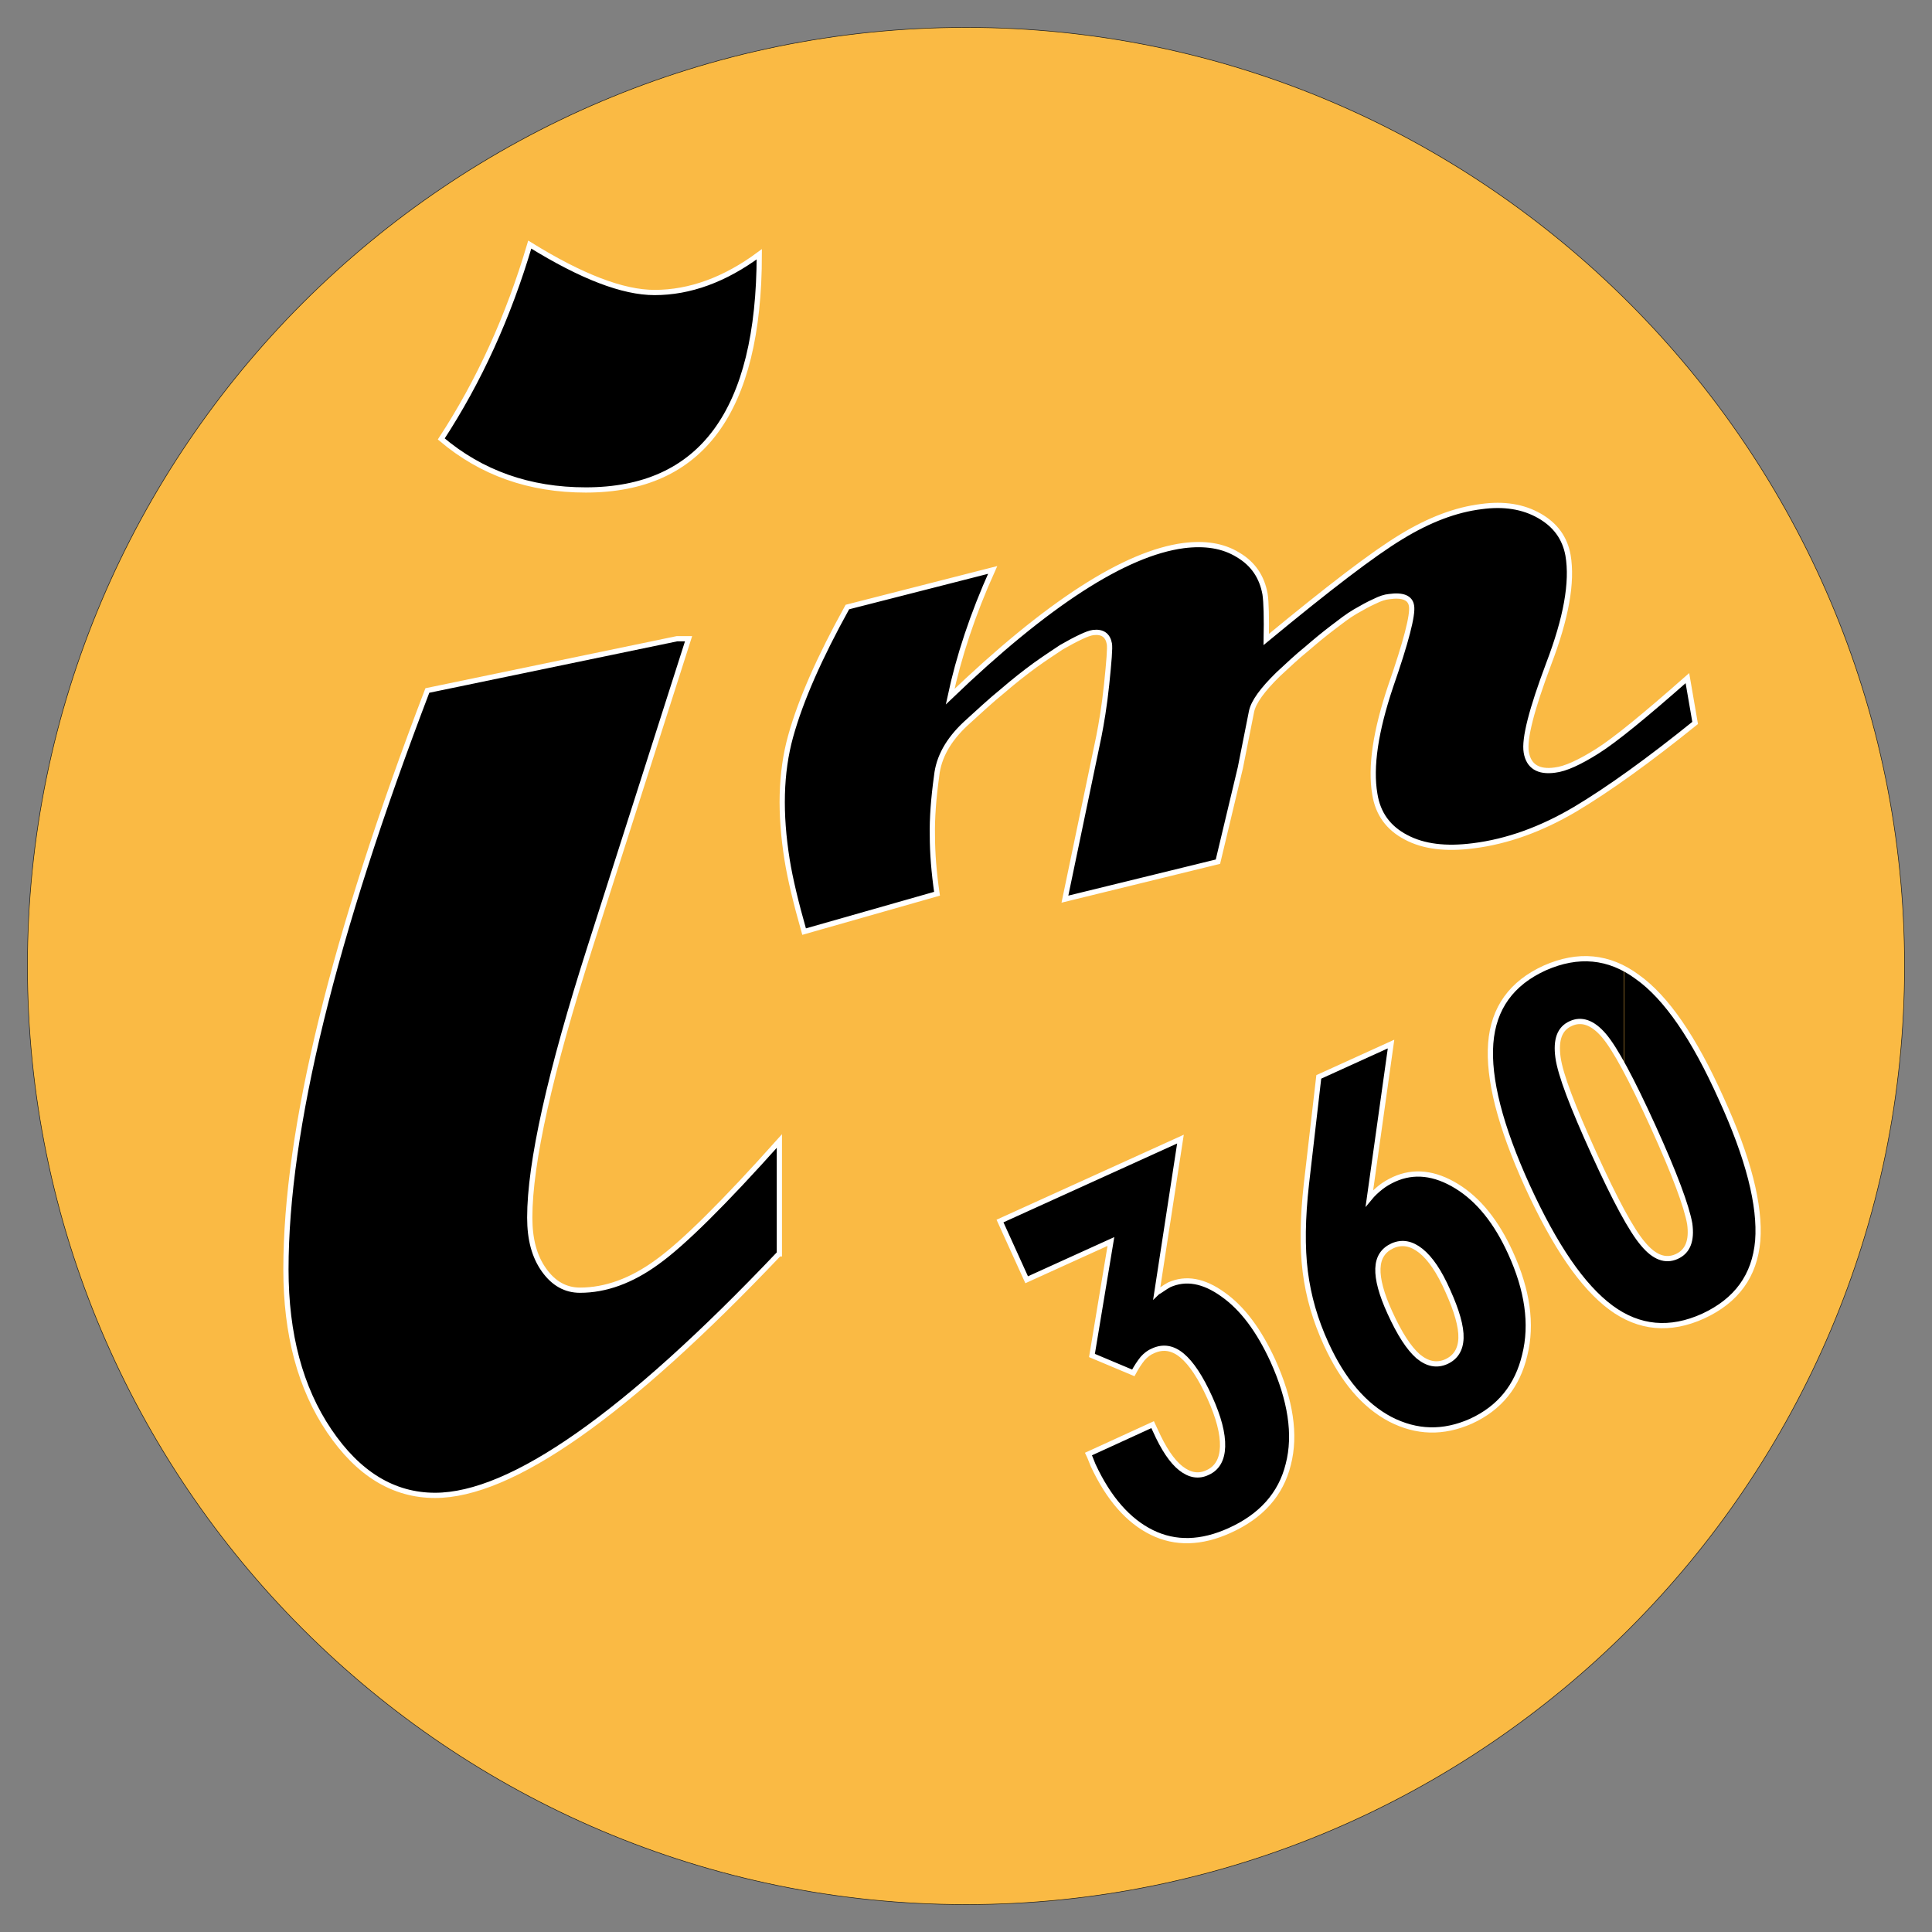
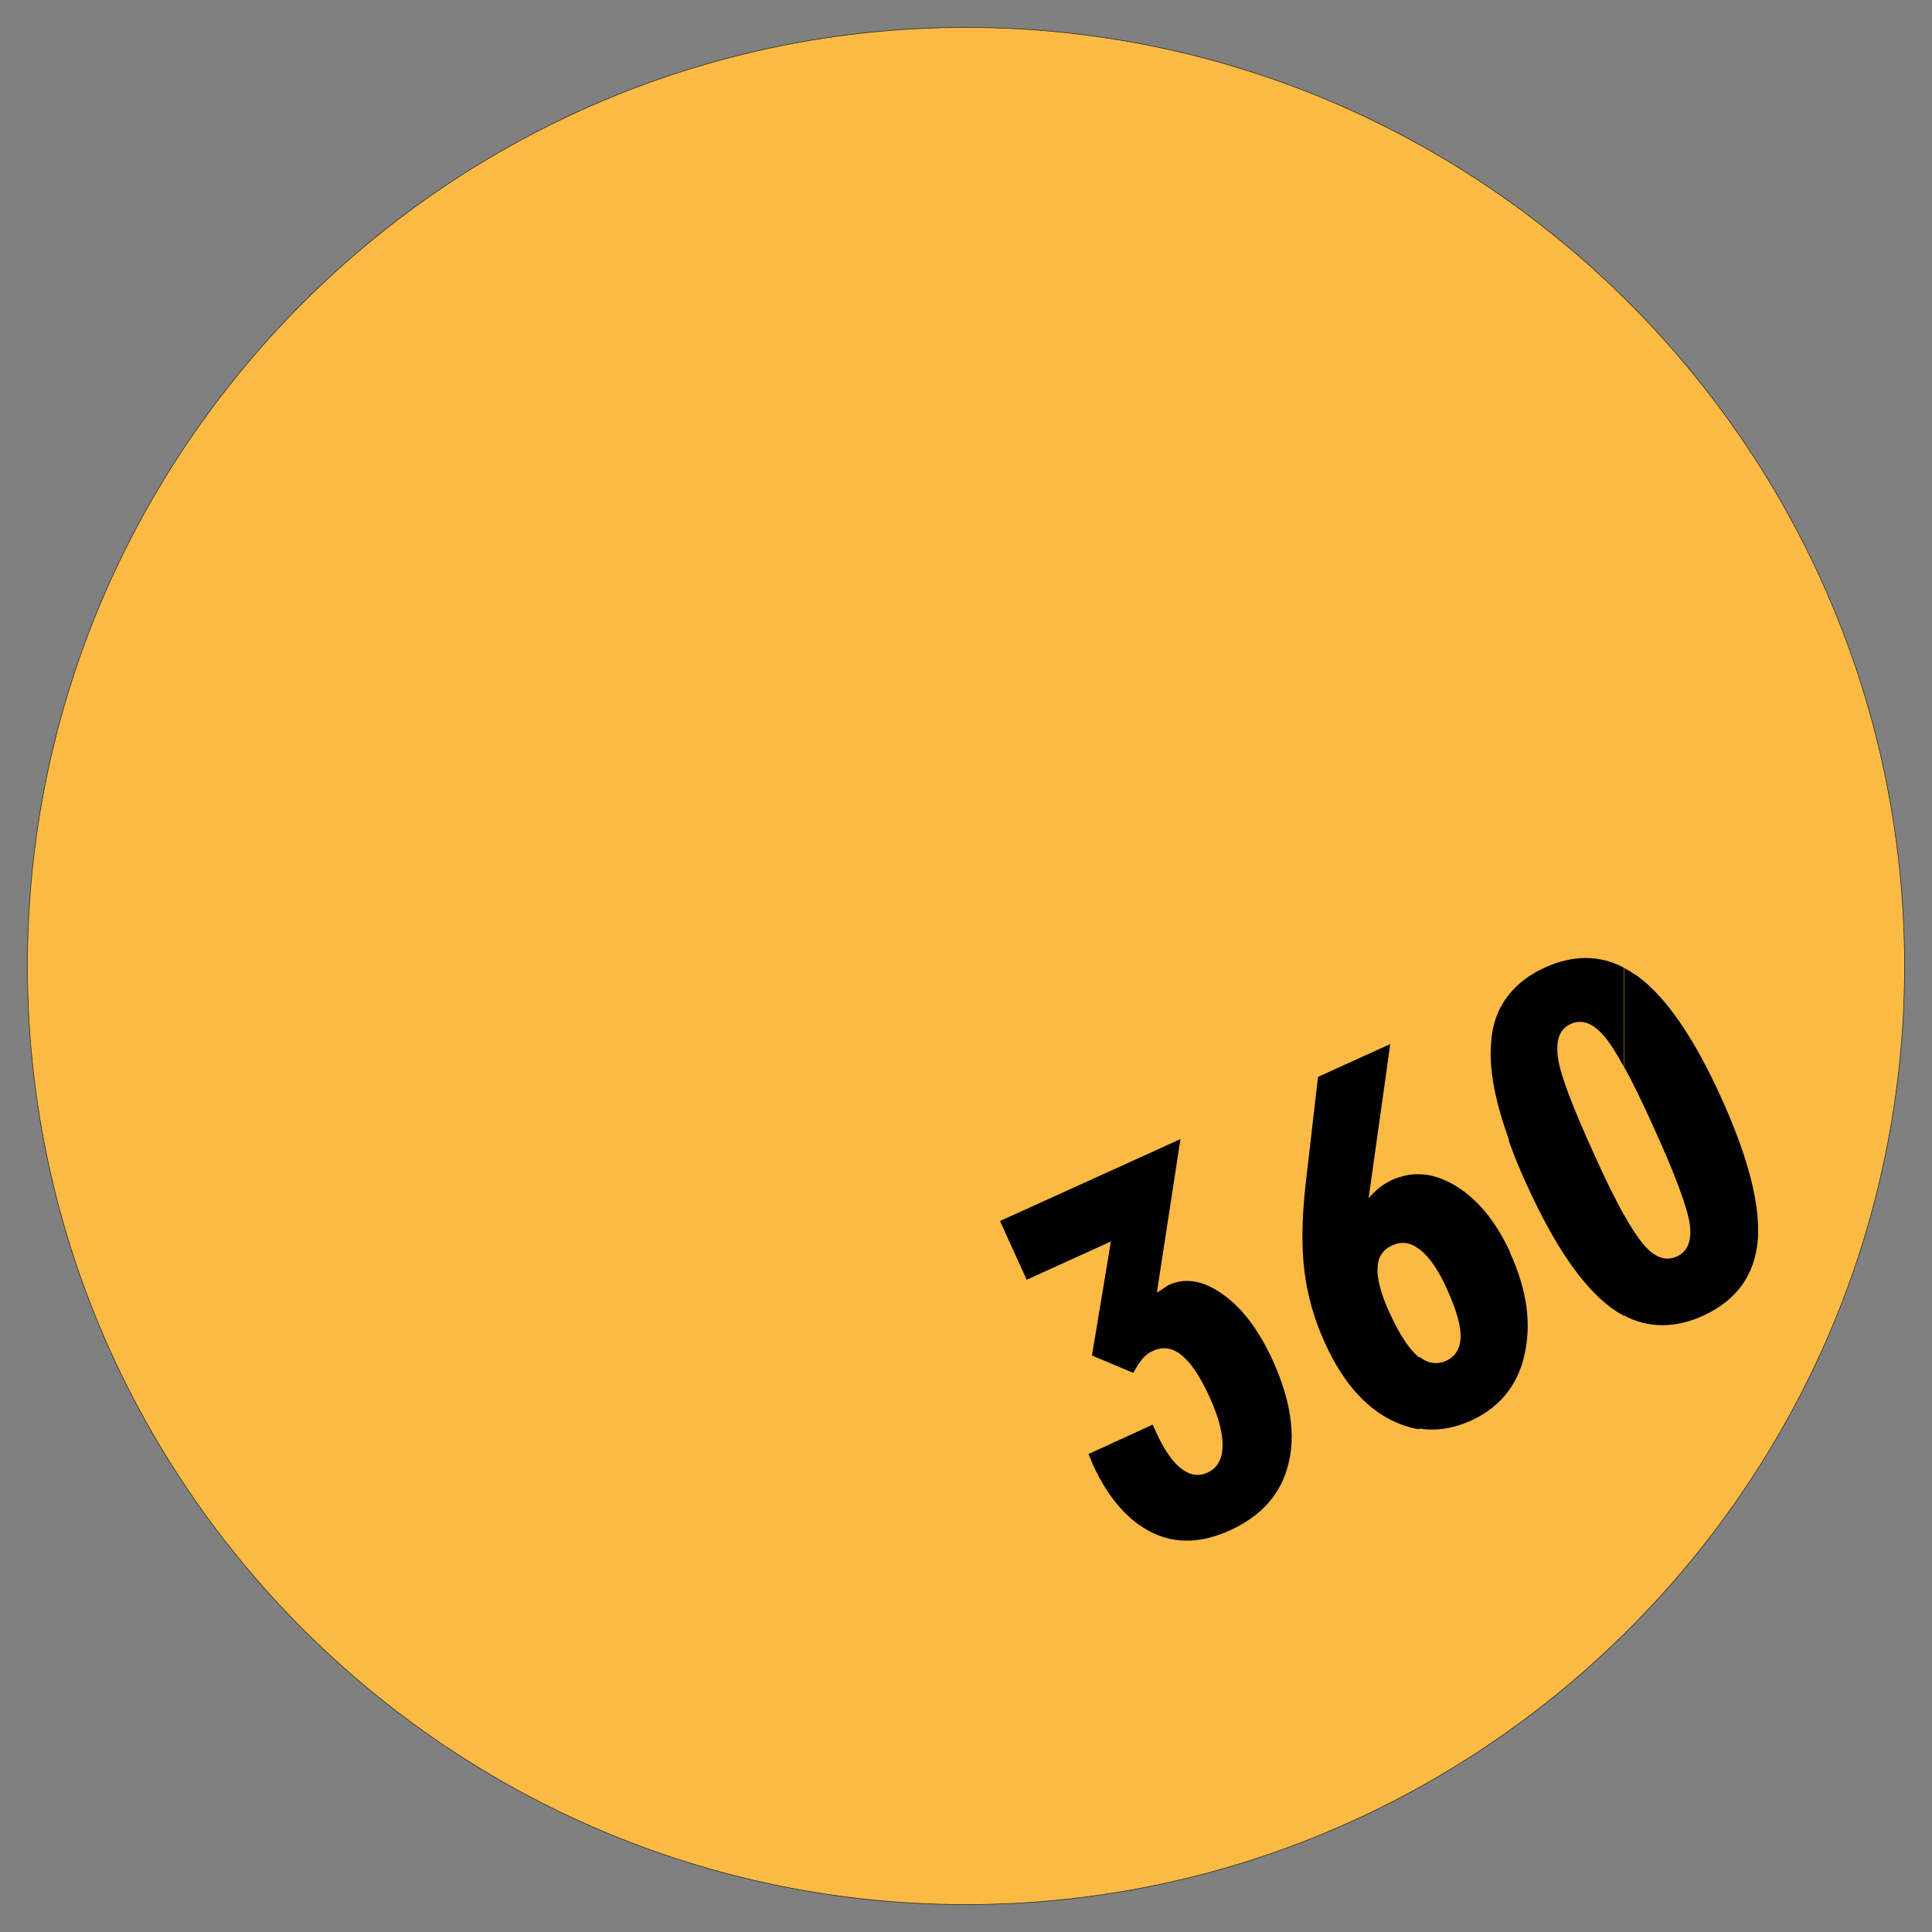
<svg xmlns="http://www.w3.org/2000/svg" version="1.1" id="Plan_1" x="0px" y="0px" viewBox="0 0 500 500" enable-background="new 0 0 500 500" xml:space="preserve">
  <rect x="0" y="0" width="500" height="500" fill="#808080" stroke="none" />
  <path fill="#FABA44" stroke="#1D1D1B" stroke-width="0.146" stroke-miterlimit="10" d="M250,7.1c133.8,0,242.9,109.2,242.9,242.9  S383.8,492.9,250,492.9S7.1,383.8,7.1,250S116.2,7.1,250,7.1z" />
  <g>
    <path d="M455,317.8v1.1c0,0.7,0,1.4-0.1,2.1c-0.8,9.1-5.5,15.5-14.1,19.5c-7.3,3.3-14.2,3.3-20.6-0.1v-26.2c1.9,3.5,3.6,6,5,7.7   c2.9,3.5,5.8,4.6,8.7,3.3c2.9-1.3,4-4.1,3.4-8.5c-0.7-4.4-3.8-12.8-9.4-25.1c-2.9-6.4-5.4-11.6-7.6-15.5v-25.6   c1.2,0.6,2.4,1.4,3.6,2.2c7.4,5.5,14.6,16,21.6,31.5C451.7,297.9,454.9,309.2,455,317.8z M420.2,250.4V276c-2-3.7-3.7-6.3-5.1-7.9   c-2.9-3.4-5.8-4.4-8.6-3.1c-2.9,1.3-3.9,4.2-3.3,8.7s3.8,12.8,9.3,24.9c2.9,6.5,5.5,11.7,7.7,15.7v26.2c-1.1-0.6-2.2-1.3-3.3-2.1   c-7.4-5.5-14.5-15.9-21.6-31.4c-1.9-4.1-3.5-8-4.8-11.7v-37.9c2.3-2.9,5.4-5.2,9.3-7C407.1,247.1,413.9,247.1,420.2,250.4   L420.2,250.4z M390.6,359.7c1.8-2.6,3.2-5.6,3.9-9c1.9-8,0.7-16.9-3.7-26.5c0-0.2-0.1-0.4-0.2-0.6V359.7z M390.6,257.3v37.9   c-3.7-10.2-5.3-18.6-4.7-25.3C386.2,264.9,387.8,260.7,390.6,257.3L390.6,257.3z M390.6,323.6v36.1c-2.4,3.4-5.8,6.1-10,8   c-4.5,2-8.9,2.7-13.3,2v-18.6c2.2,1.8,4.6,2.1,6.9,1.1c2.4-1.1,3.7-3.1,3.8-6.1s-1.1-7.1-3.4-12.2c-2.2-5-4.5-8.4-7-10.4   c-0.1,0-0.2-0.1-0.3-0.2v-19.4c3.1,0,6.3,1.1,9.6,3.1C382.4,310.4,387,316,390.6,323.6z M281.7,376.3l16.6-7.6l0.7,1.5   c2.1,4.7,4.3,8,6.6,9.8c2.3,1.8,4.6,2.2,6.9,1.1c2.5-1.1,3.8-3.4,3.9-6.7c0.1-3.4-1-7.6-3.3-12.7c-2.4-5.3-4.8-8.9-7.2-10.9   c-2.4-2-4.9-2.4-7.5-1.2c-1,0.4-1.9,1.1-2.7,2c-0.8,1-1.6,2.2-2.4,3.7l-10.7-4.5l4.9-29.5l-21.8,9.9l-6.9-15.2l46.7-21.2l-6.1,39.7   c0.1-0.1,0.4-0.2,0.7-0.4c1.3-0.9,2.1-1.4,2.5-1.6c4.3-1.9,8.9-1.1,13.9,2.5c5.1,3.6,9.3,9.3,12.9,17.1c4.6,10.2,6,19.2,4,26.9   c-1.9,7.7-7,13.4-15.2,17.1c-7.3,3.3-14,3.5-20.1,0.5c-6.1-3-11.2-8.8-15.2-17.4c-0.1-0.3-0.3-0.8-0.6-1.5   C282.1,377.2,281.9,376.7,281.7,376.3L281.7,376.3z M367.3,303.9v19.4c-2.3-1.8-4.6-2.1-7-1c-2.4,1.1-3.7,3-3.8,5.9   c-0.1,2.9,0.9,6.7,3.1,11.5c2.5,5.5,4.9,9.2,7.3,11.3c0.1,0.1,0.2,0.2,0.4,0.3v18.6c-2.6-0.4-5.1-1.3-7.7-2.6   c-6.8-3.6-12.3-10.1-16.6-19.5c-2.8-6.1-4.6-12.3-5.4-18.7c-0.8-6.3-0.7-13.8,0.3-22.7l3.2-27.7l18.7-8.5l-5.6,39.9   c0.9-1.1,1.9-2,2.9-2.8c1-0.8,2.2-1.5,3.5-2.1C362.9,304.3,365.1,303.8,367.3,303.9z" />
-     <path fill="none" stroke="#FFFFFF" stroke-width="1.354" stroke-miterlimit="10" d="M281.7,376.3l16.6-7.6l0.7,1.5   c2.1,4.7,4.3,8,6.6,9.8c2.3,1.8,4.6,2.2,6.9,1.1c2.5-1.1,3.8-3.4,3.9-6.7c0.1-3.4-1-7.6-3.3-12.7c-2.4-5.3-4.8-8.9-7.2-10.9   c-2.4-2-4.9-2.4-7.5-1.2c-1,0.4-1.9,1.1-2.7,2c-0.8,1-1.6,2.2-2.4,3.7l-10.7-4.5l4.9-29.5l-21.8,9.9l-6.9-15.2l46.7-21.2l-6.1,39.7   c0.1-0.1,0.4-0.2,0.7-0.4c1.3-0.9,2.1-1.4,2.5-1.6c4.3-1.9,8.9-1.1,13.9,2.5c5.1,3.6,9.3,9.3,12.9,17.1c4.6,10.2,6,19.2,4,26.9   c-1.9,7.7-7,13.4-15.2,17.1c-7.3,3.3-14,3.5-20.1,0.5c-6.1-3-11.2-8.8-15.2-17.4c-0.1-0.3-0.3-0.8-0.6-1.5   C282.1,377.2,281.9,376.7,281.7,376.3L281.7,376.3z M359.7,339.7c2.5,5.5,4.9,9.2,7.3,11.3c2.4,2,4.8,2.5,7.3,1.4   c2.4-1.1,3.7-3.1,3.8-6.1s-1.1-7.1-3.4-12.2c-2.2-5-4.5-8.4-7-10.4c-2.4-1.9-4.8-2.4-7.3-1.3c-2.4,1.1-3.7,3-3.8,5.9   C356.5,331.1,357.5,334.9,359.7,339.7L359.7,339.7z M354.4,310.1c0.9-1.1,1.9-2,2.9-2.8c1-0.8,2.2-1.5,3.5-2.1   c5.1-2.3,10.5-1.7,16.2,1.8c5.7,3.5,10.3,9.3,13.9,17.2c4.4,9.6,5.7,18.5,3.7,26.5c-1.9,8-6.5,13.7-13.9,17.1   c-7.2,3.2-14.1,3-20.9-0.5c-6.8-3.6-12.3-10.1-16.6-19.5c-2.8-6.1-4.6-12.3-5.4-18.7c-0.8-6.3-0.7-13.8,0.3-22.7l3.2-27.7l18.7-8.5   L354.4,310.1L354.4,310.1z M427.8,291.5c-5.6-12.3-9.8-20.1-12.7-23.5c-2.9-3.4-5.8-4.4-8.6-3.1c-2.9,1.3-3.9,4.2-3.3,8.7   s3.8,12.8,9.3,24.9s9.7,19.9,12.7,23.4c2.9,3.5,5.8,4.6,8.7,3.3c2.9-1.3,4-4.1,3.4-8.5C436.5,312.2,433.4,303.8,427.8,291.5   L427.8,291.5z M445.4,284.2c7.1,15.5,10.2,27.8,9.5,36.9c-0.8,9.1-5.5,15.5-14.1,19.5c-8.6,3.9-16.6,3.2-23.9-2.2   c-7.4-5.5-14.5-15.9-21.6-31.4c-7.1-15.6-10.2-27.9-9.5-37c0.7-9.1,5.4-15.6,14-19.5c8.6-3.8,16.6-3.1,23.9,2.3   C431.2,258.1,438.4,268.6,445.4,284.2z" />
  </g>
  <g>
-     <path d="M196.5,65.8c0,40.7-15,61-44.9,61c-14.6,0-27-4.4-37.4-13.2c9.8-15,17.4-31.7,22.9-50.3c13.4,8.3,24.1,12.4,32.3,12.4   C178.5,75.7,187.6,72.4,196.5,65.8L196.5,65.8z M201.6,324.5c-39.6,41.7-69.3,62.5-89,62.5c-10.8,0-19.9-5.6-27.4-16.7   S74,345.3,74,328.5c0-36.1,12.2-86,36.6-149.8l64.6-13.4h3l-25.4,79.5c-10.5,32.8-15.7,56.2-15.7,70.3c0,5.7,1.2,10.1,3.7,13.6   c2.5,3.5,5.6,5.2,9.3,5.2c6.6,0,13.3-2.4,20-7.3c6.7-4.8,17.3-15.3,31.6-31.3V324.5z" />
-     <path fill="none" stroke="#FFFFFF" stroke-width="1.354" stroke-miterlimit="10" d="M196.5,65.8c0,40.7-15,61-44.9,61   c-14.6,0-27-4.4-37.4-13.2c9.8-15,17.4-31.7,22.9-50.3c13.4,8.3,24.1,12.4,32.3,12.4C178.5,75.7,187.6,72.4,196.5,65.8L196.5,65.8z    M201.6,324.5c-39.6,41.7-69.3,62.5-89,62.5c-10.8,0-19.9-5.6-27.4-16.7S74,345.3,74,328.5c0-36.1,12.2-86,36.6-149.8l64.6-13.4h3   l-25.4,79.5c-10.5,32.8-15.7,56.2-15.7,70.3c0,5.7,1.2,10.1,3.7,13.6c2.5,3.5,5.6,5.2,9.3,5.2c6.6,0,13.3-2.4,20-7.3   c6.7-4.8,17.3-15.3,31.6-31.3V324.5z" />
-   </g>
-   <path stroke="#FFFFFF" stroke-width="1.354" stroke-miterlimit="10" d="M438.7,187.1c-11.9,9.6-22.3,17.1-31,22.3  c-8.8,5.2-17.6,8.4-26.5,9.5c-7,0.9-12.8,0.2-17.3-2.2c-4.6-2.4-7.3-6.1-8.1-11.2c-1.2-7,0.2-16.3,4.1-27.9  c4-11.5,5.8-18.5,5.4-20.8c-0.3-2.1-2.3-2.9-5.8-2.4c-1.1,0.1-2.3,0.5-3.7,1.2c-1.6,0.7-3.2,1.6-5.1,2.7c-1.9,1.1-3.8,2.6-5.9,4.2  c-2.1,1.6-4.3,3.4-6.6,5.4c-2.5,2-4.9,4.3-7.4,6.6c-4.1,4-6.4,7.2-6.9,9.6l-2.9,14.6l-5.8,24.3l-39.6,9.7l8.8-42.2  c0.6-3.1,1.4-7.6,2-13.4c0.6-5.9,0.9-9.4,0.7-10.5c-0.4-2.2-1.8-3.2-4.2-2.9c-0.8,0.1-1.8,0.5-3.1,1.1c-1.5,0.7-3.2,1.6-5.1,2.7  c-2.1,1.4-4.4,2.9-6.9,4.7c-2.6,1.9-5.4,4.1-8.3,6.6c-3.2,2.6-6.3,5.5-9.6,8.5c-4.5,4.2-7,8.7-7.5,13.5c-0.8,5.8-1.2,11-1.1,15.5  c0,4.5,0.4,9.5,1.2,15l-34.4,9.8c-2.1-7.4-3.6-13.6-4.4-18.6c-1.9-11.9-1.7-22.5,0.9-31.9c2.6-9.4,7.5-20.5,14.7-33.5l37.6-9.6  c-5.2,11.5-8.8,22.5-11,32.8c25.1-24.1,45.3-37.1,60.4-39.1c5.5-0.7,10.2,0,14.1,2.4c3.9,2.3,6.2,5.7,7,10.2c0.3,2.1,0.4,6,0.3,11.7  c16.1-13.3,27.7-22.2,35-26.6c7.2-4.4,14.1-7,20.7-7.8c5.8-0.8,10.8,0,15,2.4c4.2,2.4,6.6,5.8,7.4,10.2c1.2,7-0.5,16.3-5,28.1  c-4.4,11.7-6.4,19.4-5.8,22.9c0.6,3.6,3.1,5.2,7.4,4.6c2.7-0.3,6.4-2,11-4.9c4.6-2.9,12.3-9.2,23.3-18.9L438.7,187.1z" />
+     </g>
</svg>